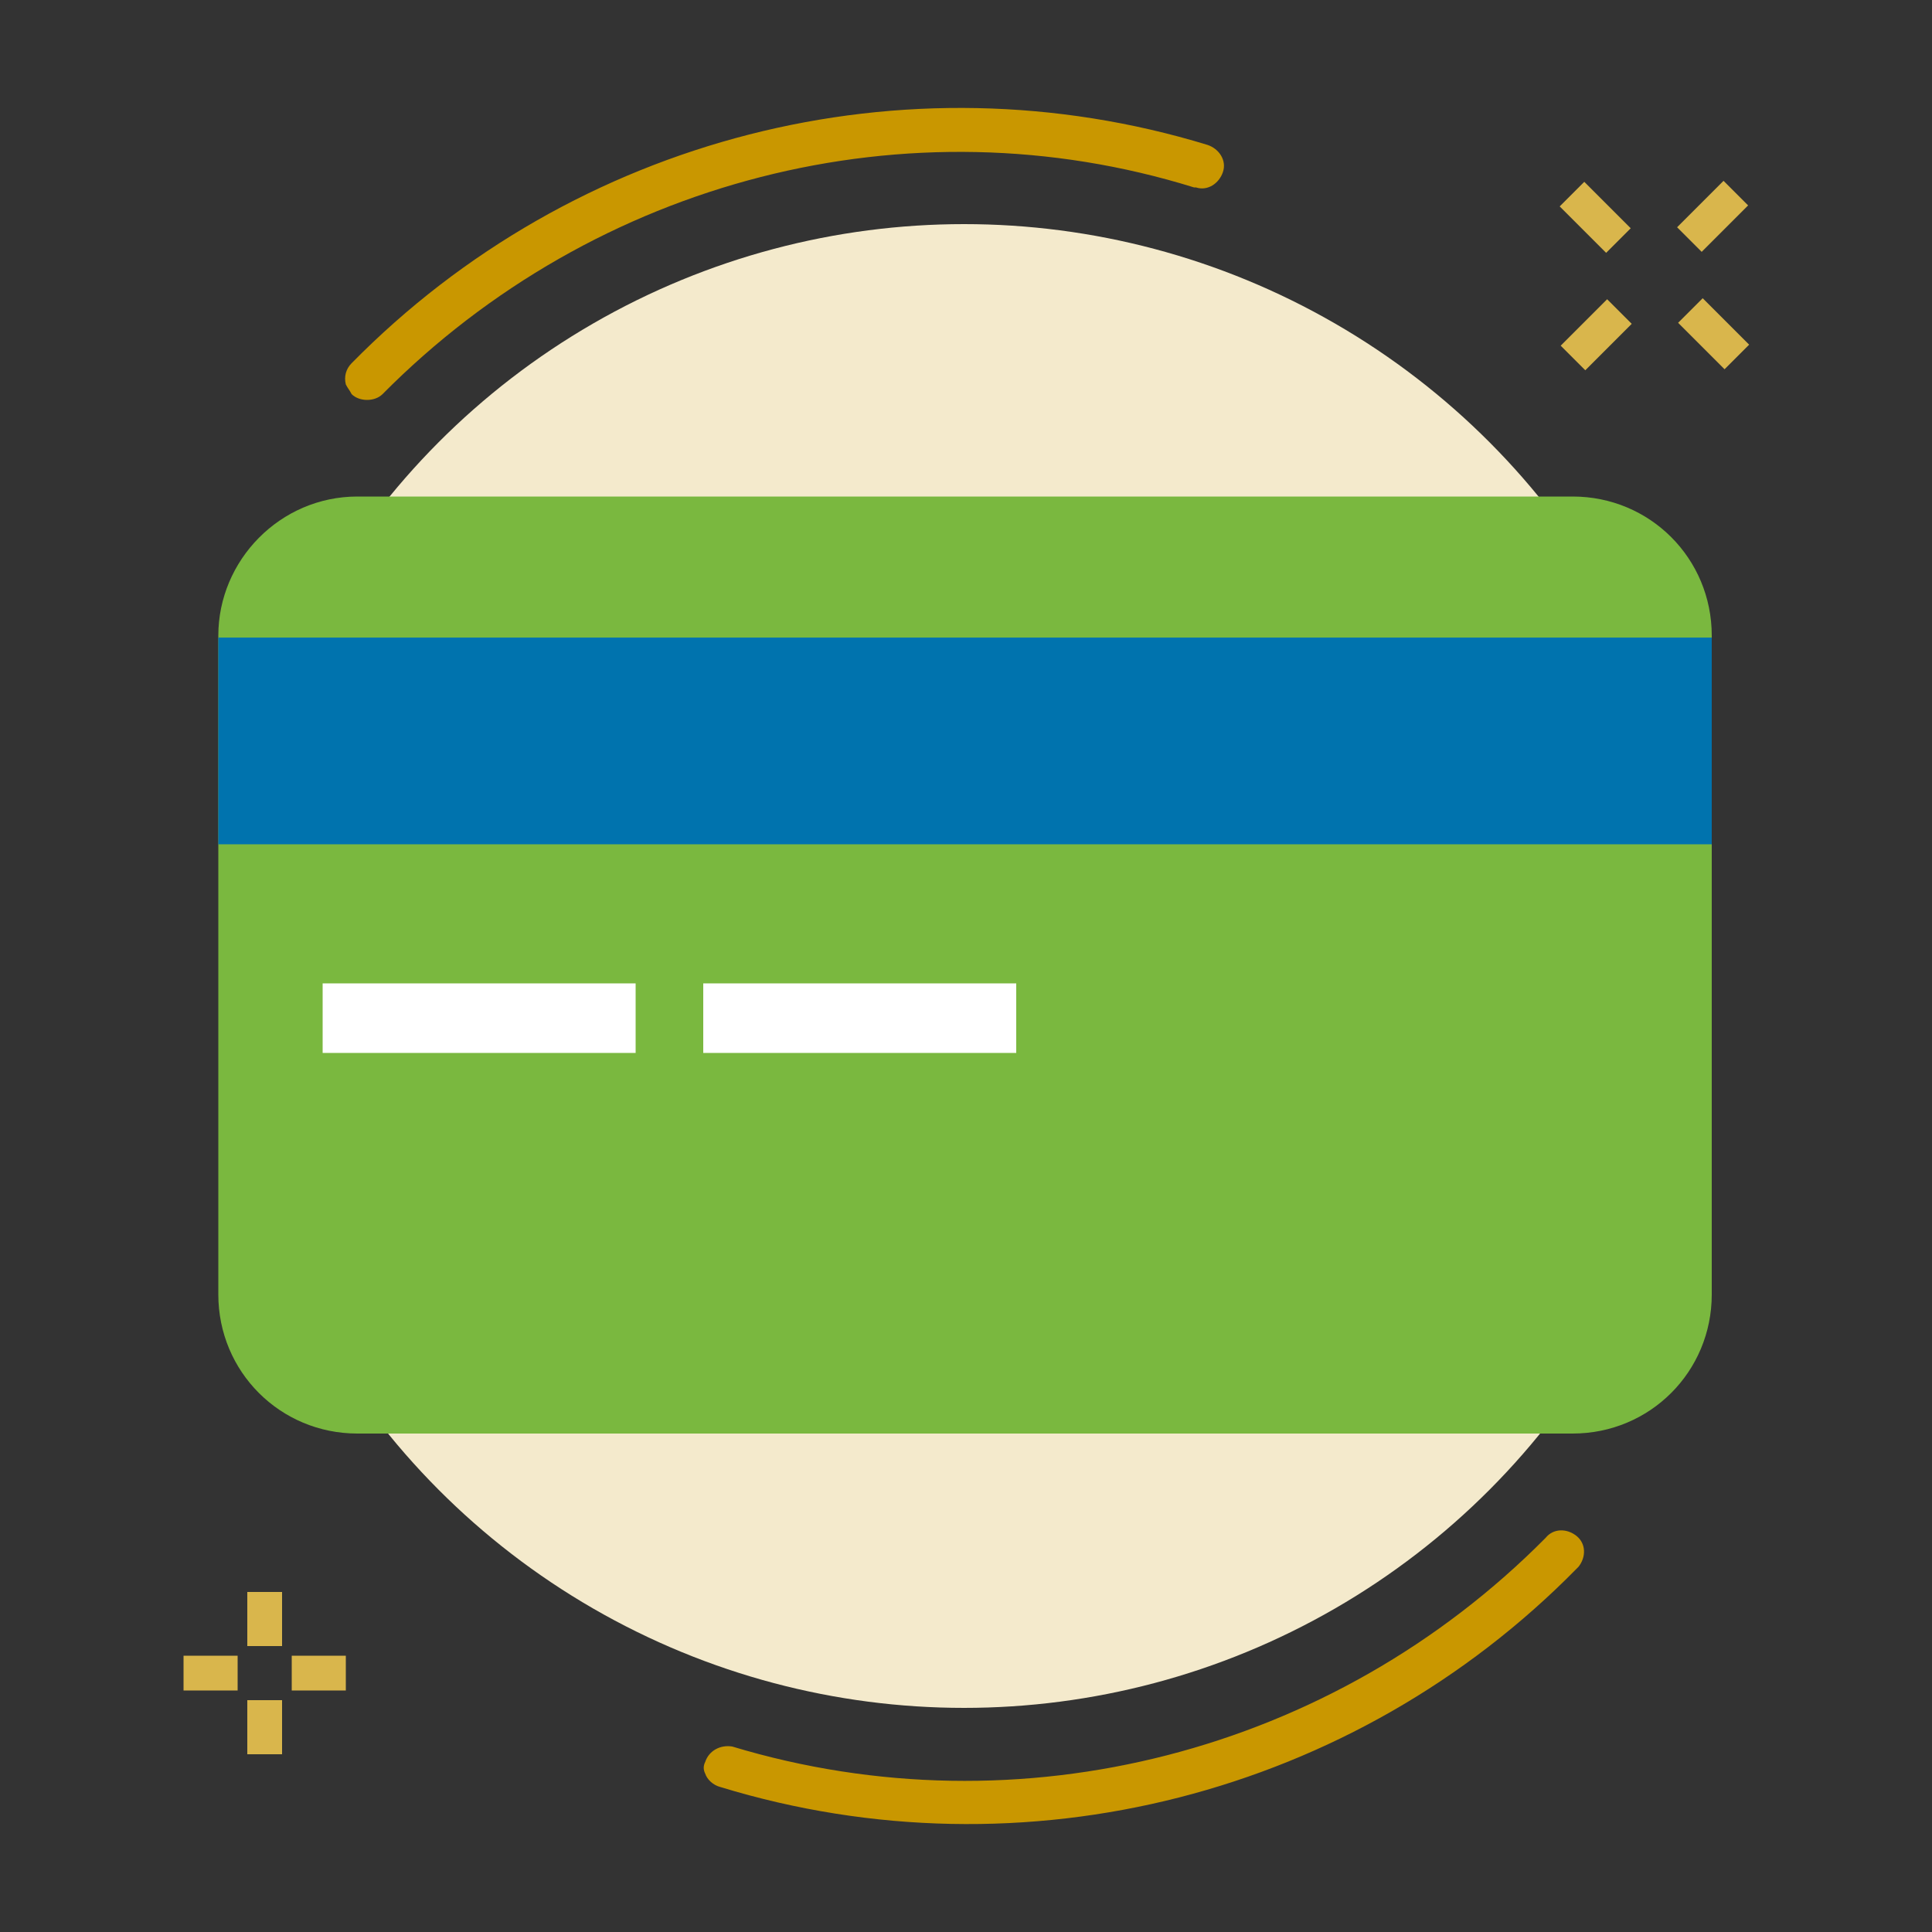
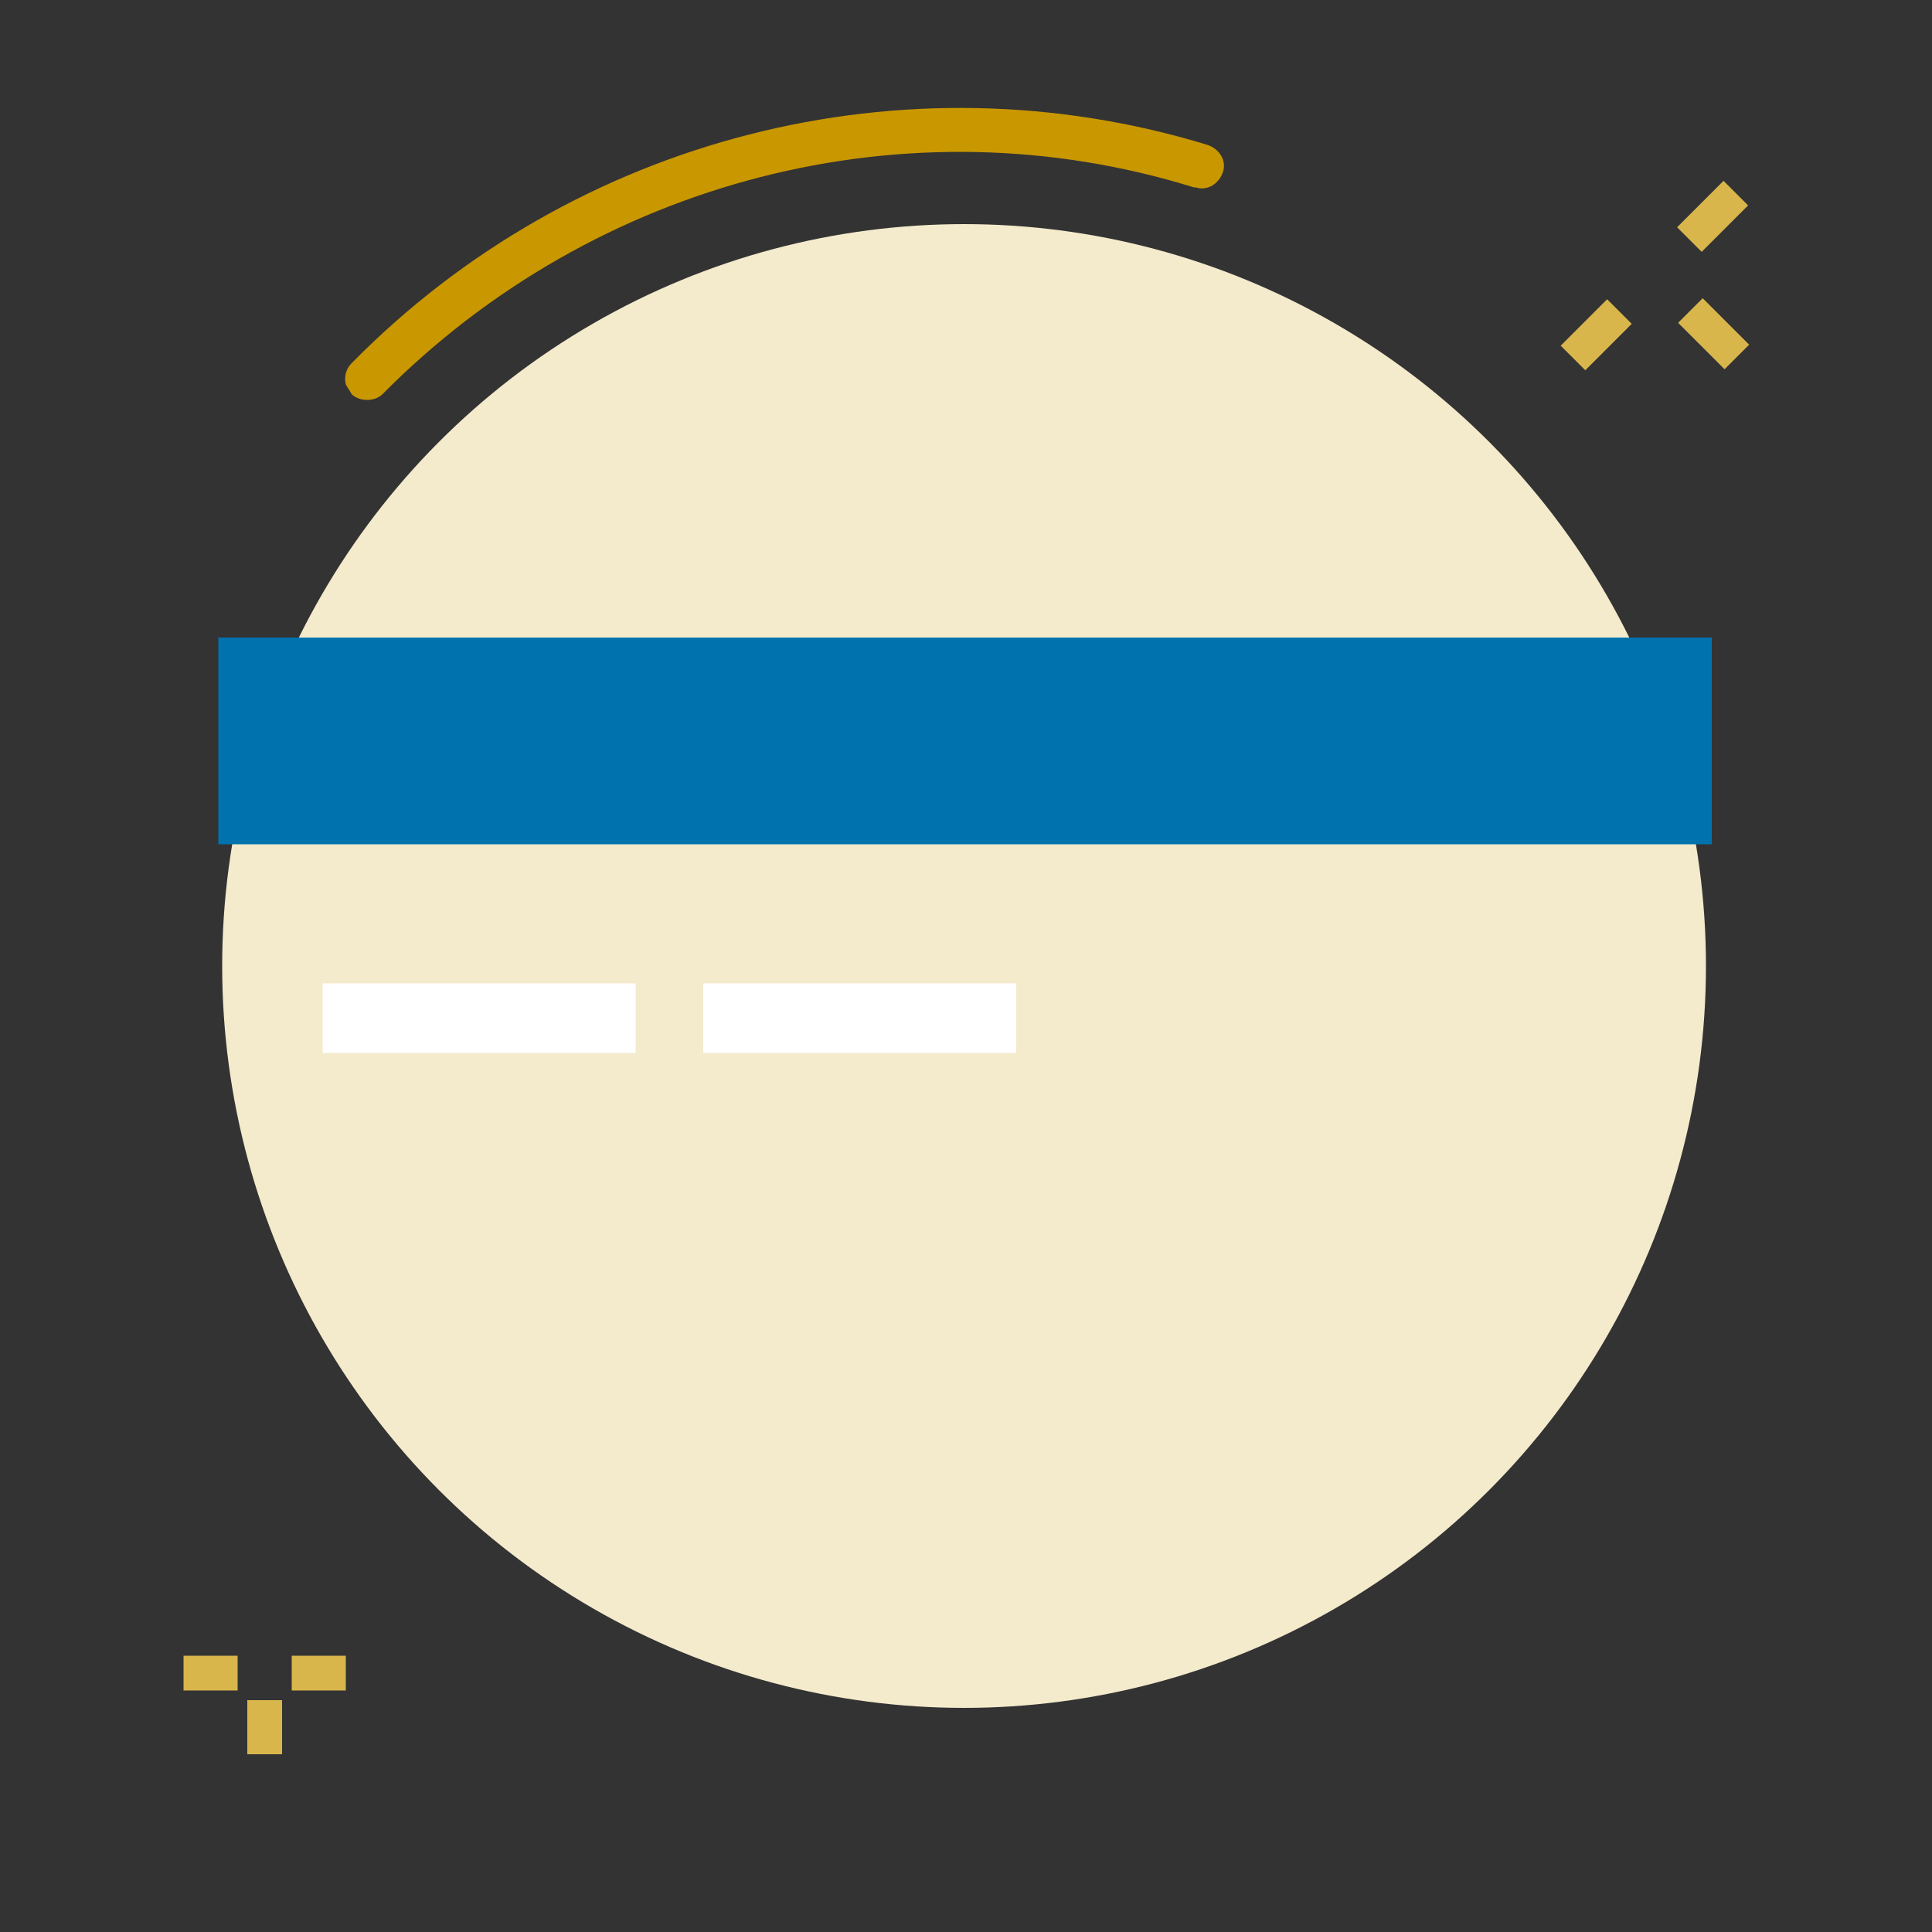
<svg xmlns="http://www.w3.org/2000/svg" version="1.1" id="Capa_1" x="0px" y="0px" viewBox="0 0 100 100" style="enable-background:new 0 0 100 100;" xml:space="preserve">
  <rect x="0" y="0" width="100" height="100" fill="#333333" stroke="none" />
  <style type="text/css">
	.st0{fill:#F4EACC;}
	.st1{fill:#7AB83F;}
	.st2{fill:#0073AE;}
	.st3{fill:#FFFFFF;}
	.st4{fill:#C99700;}
	.st5{fill:#D9B64C;}
</style>
  <g>
    <circle class="st0" cx="49.9" cy="50" r="38.4" />
    <g>
-       <path class="st1" d="M18.5,25.7h62.9c4,0,7.2,3.2,7.2,7.2v34.1c0,4-3.2,7.2-7.2,7.2H18.5c-4,0-7.2-3.2-7.2-7.2V32.9    C11.3,29,14.5,25.7,18.5,25.7z" />
      <rect x="11.3" y="33" class="st2" width="77.3" height="10.7" />
      <rect x="16.7" y="50.9" class="st3" width="16.2" height="3.6" />
      <rect x="36.4" y="50.9" class="st3" width="16.2" height="3.6" />
    </g>
    <g>
-       <path class="st4" d="M36.5,91.8c-0.1-0.2-0.1-0.4,0-0.6c0.2-0.6,0.8-0.9,1.4-0.8c0,0,0,0,0,0C52.8,94.9,69,90.7,80,79.6    c0.4-0.5,1.1-0.5,1.6-0.1s0.5,1.1,0.1,1.6c0,0,0,0-0.1,0.1C70.1,92.9,53,97.3,37.3,92.5C36.9,92.4,36.6,92.1,36.5,91.8z" />
      <path class="st4" d="M17.9,19.9c-0.1-0.4,0-0.8,0.3-1.1C29.7,7.1,46.8,2.7,62.5,7.5c0.6,0.2,1,0.8,0.8,1.4c-0.2,0.6-0.8,1-1.4,0.8    c0,0-0.1,0-0.1,0C47,5.1,30.8,9.3,19.8,20.4c-0.4,0.4-1.2,0.4-1.6,0c0,0,0,0,0,0C18.1,20.2,18,20.1,17.9,19.9z" />
    </g>
-     <rect x="12.8" y="82.4" class="st5" width="1.8" height="2.8" />
    <rect x="12.8" y="88" class="st5" width="1.8" height="2.8" />
    <rect x="9.5" y="85.7" class="st5" width="2.8" height="1.8" />
    <rect x="15.1" y="85.7" class="st5" width="2.8" height="1.8" />
    <rect x="80.9" y="16.4" transform="matrix(0.707 -0.707 0.707 0.707 11.99 63.494)" class="st5" width="3.4" height="1.8" />
    <rect x="87" y="10.3" transform="matrix(0.707 -0.707 0.707 0.707 18.015 65.99)" class="st5" width="3.4" height="1.8" />
    <rect x="87.8" y="15.6" transform="matrix(0.707 -0.707 0.707 0.707 13.755 67.754)" class="st5" width="1.8" height="3.4" />
-     <rect x="81.7" y="9.5" transform="matrix(0.707 -0.707 0.707 0.707 16.251 61.729)" class="st5" width="1.8" height="3.4" />
  </g>
</svg>